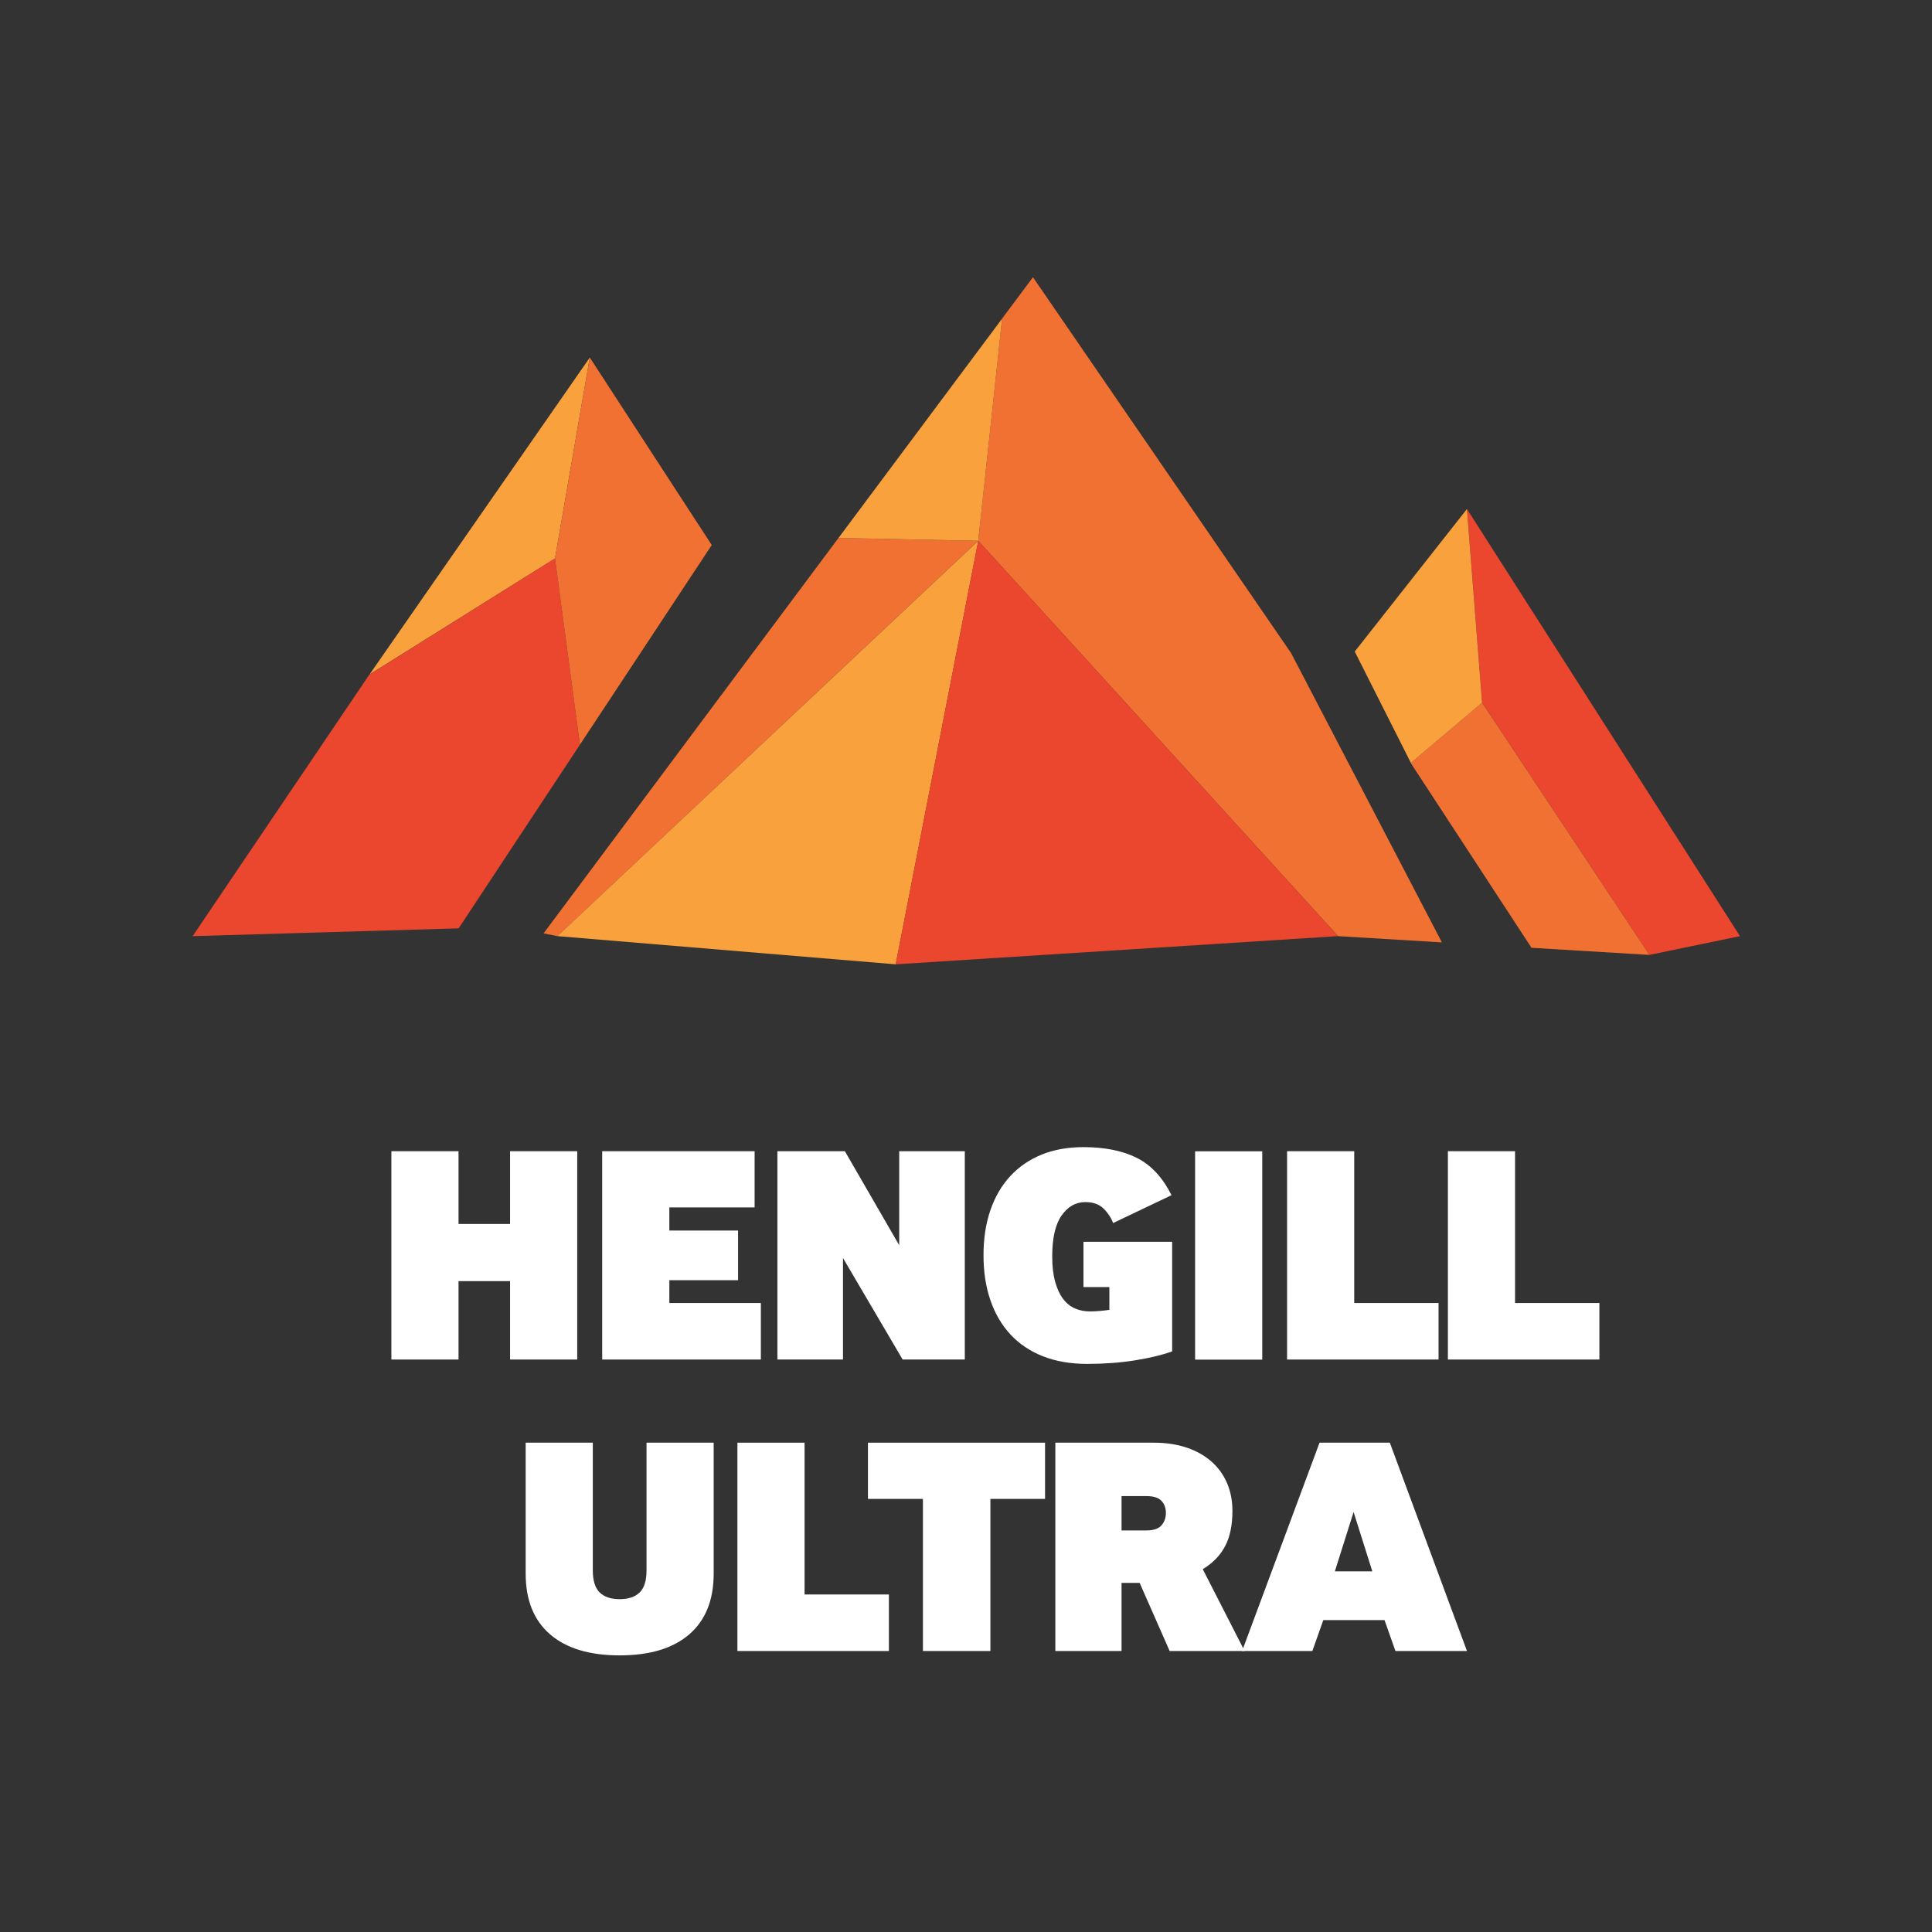
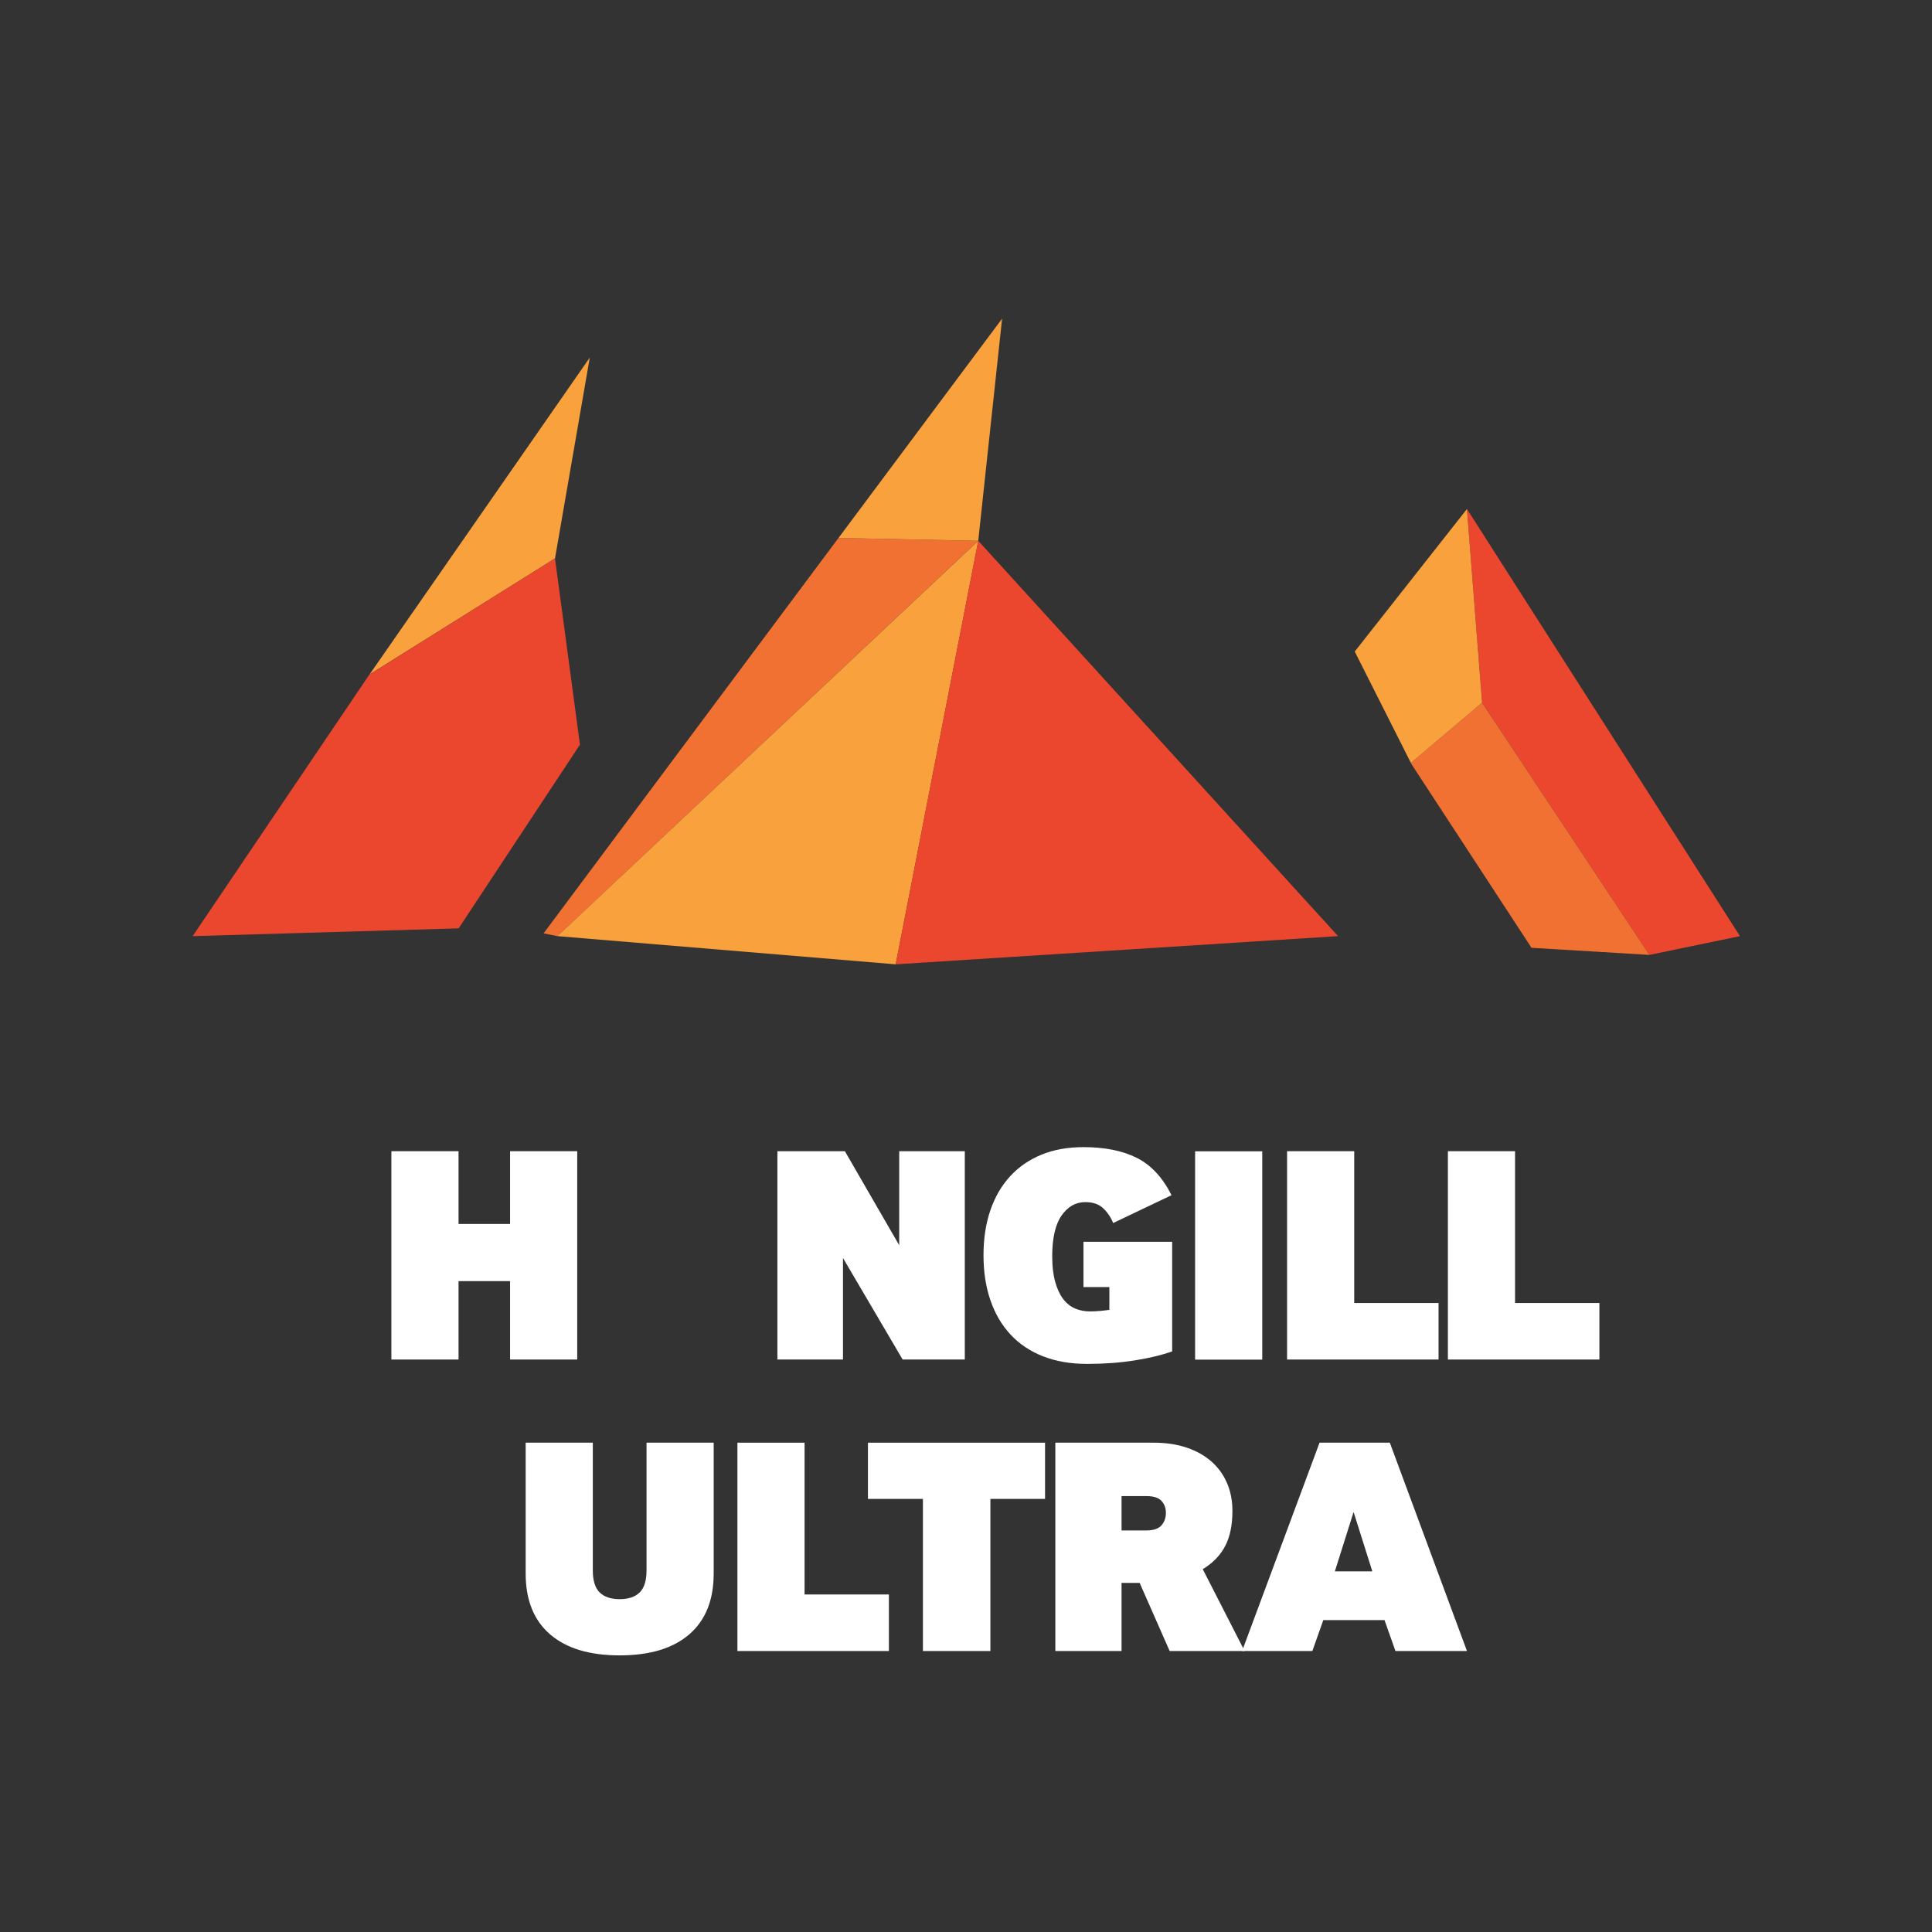
<svg xmlns="http://www.w3.org/2000/svg" width="100%" height="100%" viewBox="0 0 500 500" version="1.1" xml:space="preserve" style="fill-rule:evenodd;clip-rule:evenodd;stroke-linejoin:round;stroke-miterlimit:2;">
  <rect x="0" y="0" width="500" height="500" fill="#333333" stroke="none" />
  <g transform="matrix(0.31,0,0,0.31,172.584,172.584)">
    <g transform="matrix(4.167,0,0,4.167,-229.975,404.341)">
      <path d="M0,41.737L0,0L13.453,0L13.453,14.58L23.778,14.58L23.778,0L37.231,0L37.231,41.737L23.778,41.737L23.778,26.031L13.453,26.031L13.453,41.737L0,41.737Z" style="fill:white;fill-rule:nonzero;" />
    </g>
    <g transform="matrix(4.167,0,0,4.167,-53.986,404.341)">
-       <path d="M0,41.737L0,0L30.535,0L30.535,11.263L13.453,11.263L13.453,15.894L27.219,15.894L27.219,25.843L13.453,25.843L13.453,30.411L31.787,30.411L31.787,41.737L0,41.737Z" style="fill:white;fill-rule:nonzero;" />
-     </g>
+       </g>
    <g transform="matrix(4.167,0,0,4.167,92.279,404.341)">
      <path d="M0,41.737L0,0L13.516,0L24.403,18.835L24.403,0L37.544,0L37.544,41.737L25.092,41.737L13.14,21.4L13.14,41.737L0,41.737Z" style="fill:white;fill-rule:nonzero;" />
    </g>
    <g transform="matrix(4.167,0,0,4.167,347.784,465.092)">
      <path d="M0,12.639L0,3.566L17.771,3.566L17.771,25.53C15.644,26.281 13.119,26.886 10.199,27.344C7.279,27.803 4.13,28.033 0.751,28.033C-2.587,28.033 -5.549,27.521 -8.135,26.499C-10.722,25.478 -12.89,24.018 -14.642,22.119C-16.395,20.222 -17.729,17.938 -18.646,15.268C-19.564,12.598 -20.023,9.595 -20.023,6.257C-20.023,2.92 -19.564,-0.084 -18.646,-2.754C-17.729,-5.423 -16.405,-7.697 -14.674,-9.575C-12.942,-11.452 -10.847,-12.891 -8.385,-13.892C-5.924,-14.893 -3.129,-15.394 0,-15.394C4.255,-15.394 7.812,-14.68 10.669,-13.254C13.526,-11.827 15.852,-9.331 17.646,-5.765L5.944,-0.188C5.527,-1.273 4.881,-2.243 4.005,-3.098C3.129,-3.953 1.918,-4.381 0.376,-4.381C-1.544,-4.381 -3.129,-3.486 -4.38,-1.698C-5.632,0.091 -6.257,2.815 -6.257,6.476C-6.257,8.473 -6.06,10.179 -5.663,11.593C-5.267,13.007 -4.735,14.151 -4.067,15.024C-3.4,15.898 -2.607,16.533 -1.689,16.928C-0.772,17.323 0.229,17.52 1.314,17.52C1.94,17.52 2.597,17.489 3.285,17.426C3.974,17.364 4.609,17.291 5.193,17.207L5.193,12.639L0,12.639Z" style="fill:white;fill-rule:nonzero;" />
    </g>
    <g transform="matrix(4.167,0,0,4.167,-1226.38,-773.262)">
      <rect x="400.138" y="282.624" width="13.453" height="41.737" style="fill:white;" />
    </g>
    <g transform="matrix(4.167,0,0,4.167,517.771,404.341)">
      <path d="M0,41.737L0,0L13.453,0L13.453,30.411L30.349,30.411L30.349,41.737L0,41.737Z" style="fill:white;fill-rule:nonzero;" />
    </g>
    <g transform="matrix(4.167,0,0,4.167,652.04,404.341)">
      <path d="M0,41.737L0,0L13.453,0L13.453,30.411L30.349,30.411L30.349,41.737L0,41.737Z" style="fill:white;fill-rule:nonzero;" />
    </g>
    <g transform="matrix(4.167,0,0,4.167,39.088,715.994)">
      <path d="M0,9.824C0,15.123 -1.627,19.178 -4.881,21.995C-8.135,24.81 -12.787,26.219 -18.835,26.219C-24.884,26.219 -29.535,24.81 -32.789,21.995C-36.043,19.178 -37.67,15.123 -37.67,9.824L-37.67,-16.395L-24.217,-16.395L-24.217,9.198C-24.217,11.243 -23.758,12.714 -22.84,13.61C-21.923,14.508 -20.587,14.955 -18.835,14.955C-17.083,14.955 -15.748,14.508 -14.83,13.61C-13.913,12.714 -13.454,11.243 -13.454,9.198L-13.454,-16.395L0,-16.395L0,9.824Z" style="fill:white;fill-rule:nonzero;" />
    </g>
    <g transform="matrix(4.167,0,0,4.167,58.9,647.684)">
      <path d="M0,41.737L0,0L13.453,0L13.453,30.411L30.348,30.411L30.348,41.737L0,41.737Z" style="fill:white;fill-rule:nonzero;" />
    </g>
    <g transform="matrix(4.167,0,0,4.167,213.767,647.684)">
      <path d="M0,41.737L0,11.263L-11.013,11.263L-11.013,0L24.467,0L24.467,11.263L13.517,11.263L13.517,41.737L0,41.737Z" style="fill:white;fill-rule:nonzero;" />
    </g>
    <g transform="matrix(4.167,0,0,4.167,379.587,748.32)">
      <path d="M0,-6.569L4.943,-6.569C6.403,-6.569 7.425,-6.914 8.01,-7.602C8.593,-8.29 8.886,-9.113 8.886,-10.074C8.886,-11.033 8.593,-11.836 8.01,-12.483C7.425,-13.129 6.403,-13.453 4.943,-13.453L0,-13.453L0,-6.569ZM-13.266,17.584L-13.266,-24.153L6.445,-24.153C8.906,-24.153 11.116,-23.818 13.078,-23.152C15.038,-22.484 16.696,-21.546 18.053,-20.336C19.407,-19.126 20.44,-17.686 21.15,-16.018C21.858,-14.349 22.214,-12.514 22.214,-10.511C22.214,-7.633 21.723,-5.265 20.743,-3.41C19.763,-1.552 18.271,-0.019 16.27,1.19L24.654,17.584L9.637,17.584L3.629,3.943L0,3.943L0,17.584L-13.266,17.584Z" style="fill:white;fill-rule:nonzero;" />
    </g>
    <g transform="matrix(4.167,0,0,4.167,557.66,714.167)">
      <path d="M0,9.825L7.509,9.825L3.755,-2.065L0,9.825ZM-18.584,25.781L-3.065,-15.956L11.014,-15.956L26.469,25.781L12.14,25.781L9.949,19.586L-2.314,19.586L-4.505,25.781L-18.584,25.781Z" style="fill:white;fill-rule:nonzero;" />
    </g>
    <g transform="matrix(0.711,-4.105,-4.105,-0.711,-110.622,-181.862)">
      <path d="M-20.897,-7.817L19.955,-7.817L-50.14,24.829L-49.961,24.631L-20.897,-7.817Z" style="fill:rgb(249,161,61);fill-rule:nonzero;" />
    </g>
    <g transform="matrix(4.08,-0.845,-0.845,-4.08,857.227,228.809)">
      <path d="M-9.254,-0.939L9.275,-0.939L-26.931,93.957L-31.827,55.354L-9.254,-0.939Z" style="fill:rgb(235,71,47);fill-rule:nonzero;" />
    </g>
    <g transform="matrix(-2.491,3.34,3.34,2.491,172.991,209.902)">
      <path d="M-56.817,-51.278L42.003,-51.278L40.8,-48.712L-73.095,-28.499L-56.817,-51.278Z" style="fill:rgb(241,113,51);fill-rule:nonzero;" />
    </g>
    <g transform="matrix(4.167,0,0,4.167,305.629,230.027)">
-       <path d="M0,-133.264L-6.183,-124.975L-10.962,-80.461L61.123,-1.254L81.93,0L51.721,-57.958L0,-133.264Z" style="fill:rgb(241,113,51);fill-rule:nonzero;" />
-     </g>
+       </g>
    <g transform="matrix(4.167,0,0,4.167,680.576,240.465)">
      <path d="M0,-50.535L-0.001,-50.535L-14.264,-38.465L-14.116,-38.172L9.899,-1.424L33.525,0L0,-50.535Z" style="fill:rgb(241,113,51);fill-rule:nonzero;" />
    </g>
    <g transform="matrix(4.167,0,0,4.167,-93.395,224.803)">
      <path d="M0,-75.675L-37.195,-52.384L-37.16,-52.435L-37.177,-52.425L-72.592,0L-19.304,-1.562L4.997,-38.362L0,-75.675Z" style="fill:rgb(235,71,47);fill-rule:nonzero;" />
    </g>
    <g transform="matrix(-3.037,2.853,2.853,3.037,77.335,320.642)">
      <path d="M-101.921,-44.483L13.755,-44.483L-31.772,6.035L-101.923,-44.482L-101.921,-44.483Z" style="fill:rgb(249,161,61);fill-rule:nonzero;" />
    </g>
    <g transform="matrix(4.167,0,0,4.167,259.918,224.802)">
      <path d="M0,-79.206L-84.303,0L0.002,-79.206L0,-79.206Z" style="fill:rgb(249,161,61);fill-rule:nonzero;" />
    </g>
    <g transform="matrix(2.296,-3.477,-3.477,-2.296,82.304,29.642)">
-       <path d="M-27.557,26.347L20.373,26.347L38.261,67.438L0.827,51.078L-27.557,26.347Z" style="fill:rgb(241,113,51);fill-rule:nonzero;" />
-     </g>
+       </g>
    <g transform="matrix(-0.325,-4.154,-4.154,0.325,678.791,-83.126)">
      <path d="M-27.077,1.689L11.843,1.689L-14.872,26.327L-37.999,16.85L-27.077,1.689Z" style="fill:rgb(249,161,61);fill-rule:nonzero;" />
    </g>
    <g transform="matrix(4.167,0,0,4.167,259.955,248.319)">
      <path d="M0,-84.85L-0.002,-84.85L-16.541,0.001L72.032,-5.644L72.085,-5.644L0,-84.851L0,-84.85Z" style="fill:rgb(235,71,47);fill-rule:nonzero;" />
    </g>
    <g transform="matrix(4.167,0,0,4.167,279.864,-105.223)">
      <path d="M0,-44.515L-32.778,-0.574L-4.78,-0.004L-4.783,-0.002L-4.783,0L-4.78,0L-4.779,-0.002L0,-44.515Z" style="fill:rgb(249,161,61);fill-rule:nonzero;" />
    </g>
    <g transform="matrix(4.167,0,0,4.167,259.934,-107.604)">
      <path d="M0,0.569L0.003,0.567L-27.995,-0.002L-27.996,-0.001L-0.004,0.571L0.001,0.567L0,0.569Z" style="fill:rgb(249,161,61);fill-rule:nonzero;" />
    </g>
    <g transform="matrix(2.946,2.946,2.946,-2.946,197.295,-139.435)">
      <path d="M16.437,4.829L16.439,4.829L-11.658,39.684L-11.659,39.683L16.437,4.829Z" style="fill:rgb(249,161,61);fill-rule:nonzero;" />
    </g>
    <g transform="matrix(4.167,0,0,4.167,259.926,-105.231)">
      <path d="M0,0.002L0.002,0.002L0.002,0L0,0.002Z" style="fill:rgb(249,161,61);fill-rule:nonzero;" />
    </g>
    <g transform="matrix(-3.254,2.603,2.603,3.254,259.925,-105.219)">
      <rect x="-0.006" y="-0.002" width="0.005" height="0.001" style="fill:rgb(249,161,61);" />
    </g>
    <g transform="matrix(4.167,0,0,4.167,259.946,-105.231)">
      <rect x="0" y="0.001" width="0.002" height="0.001" style="fill:rgb(249,161,61);" />
    </g>
  </g>
</svg>